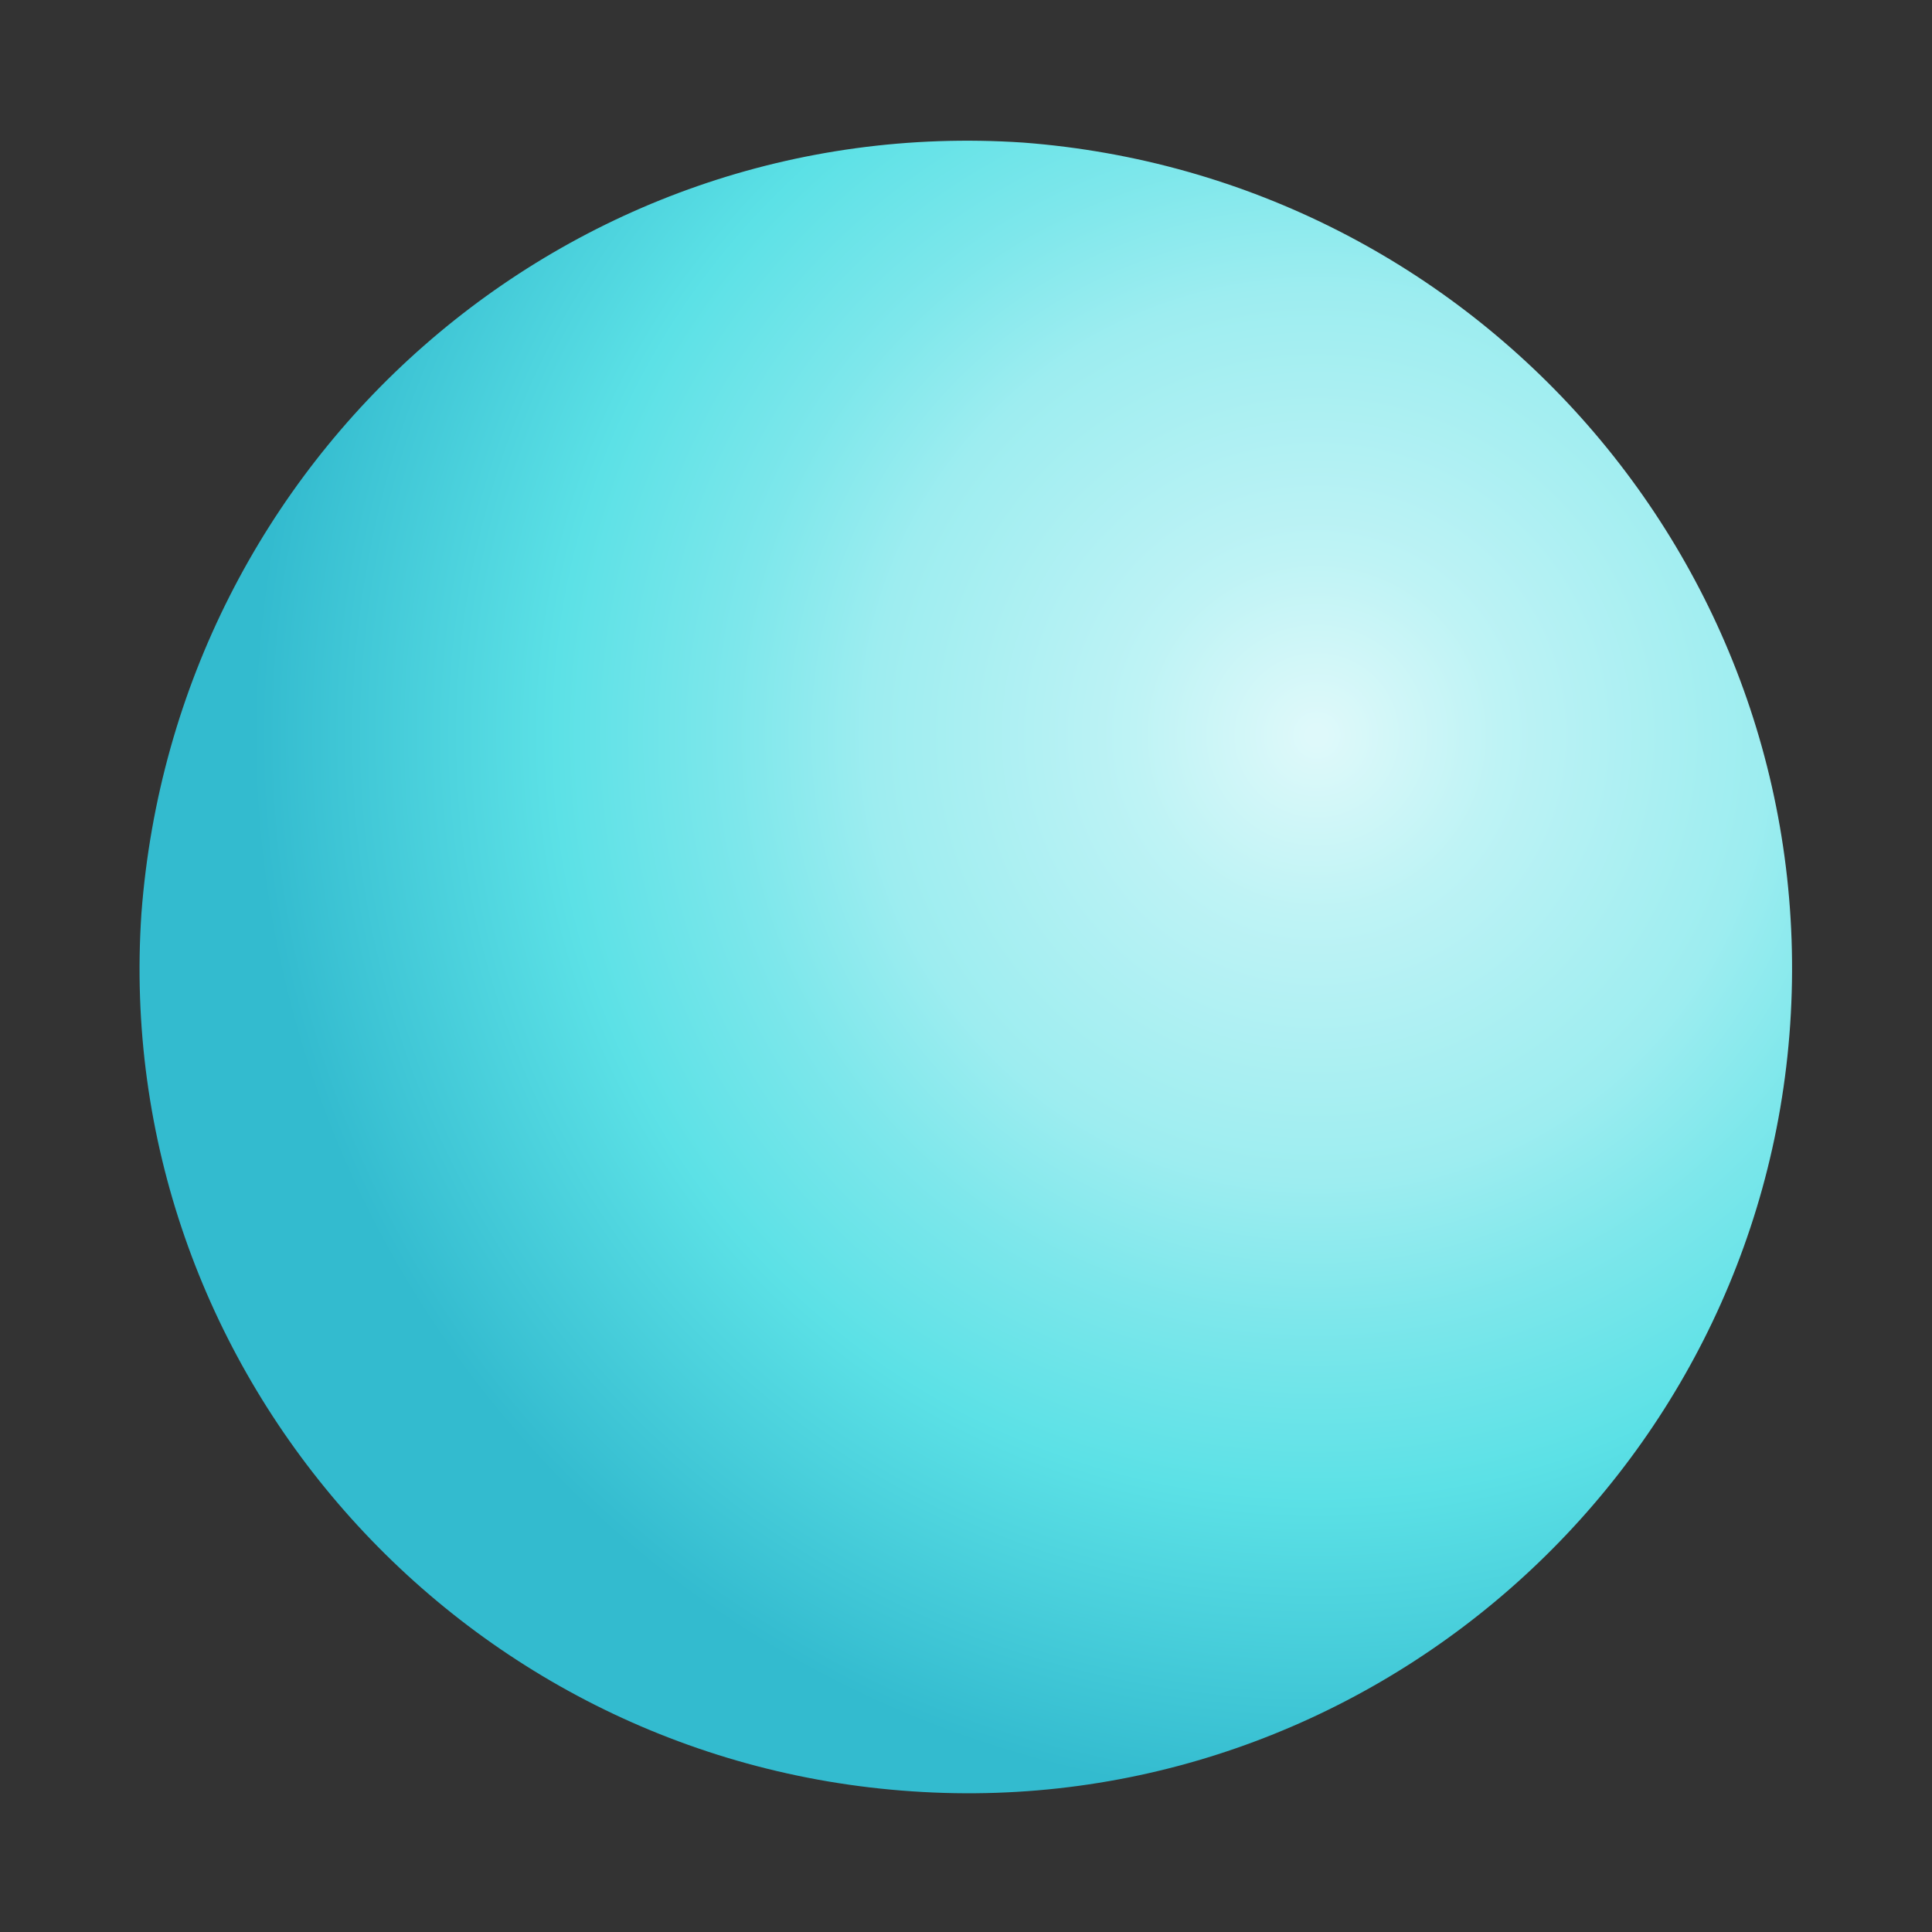
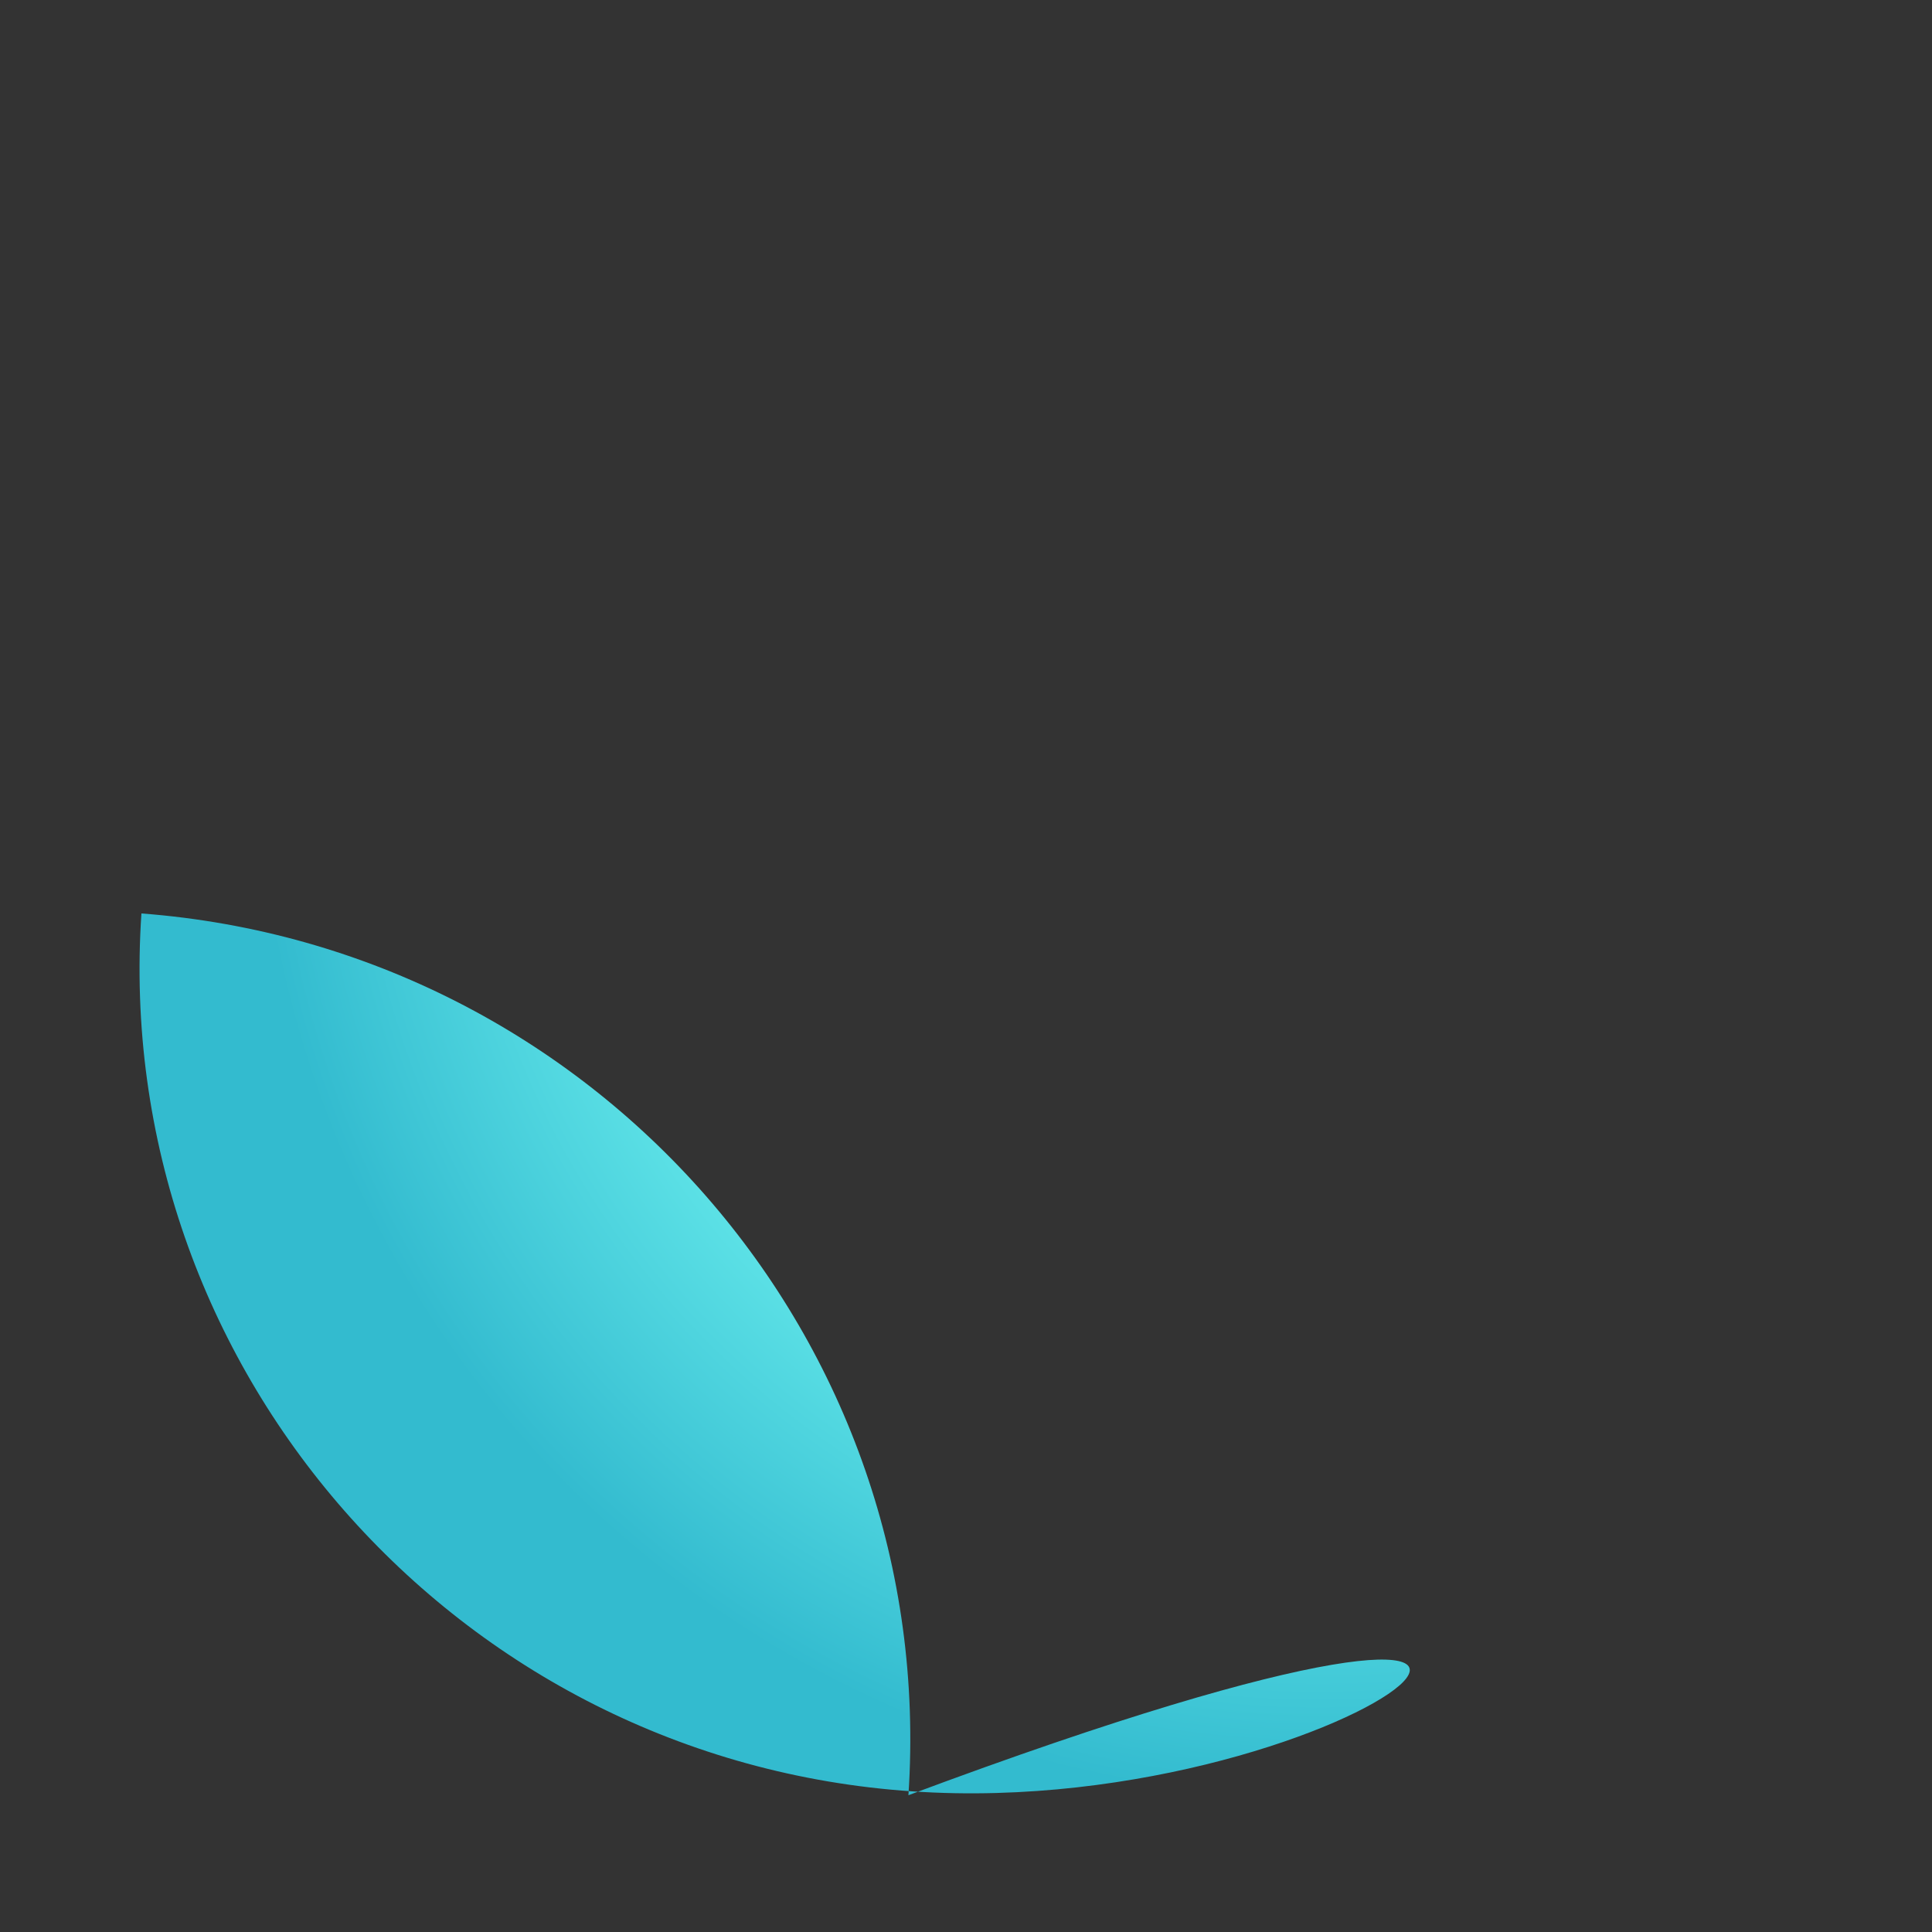
<svg xmlns="http://www.w3.org/2000/svg" id="Ebene_1" x="0px" y="0px" viewBox="0 0 500 500" style="enable-background:new 0 0 500 500;" xml:space="preserve">
  <rect x="0" y="0" width="500" height="500" fill="#333333" stroke="none" />
  <style type="text/css">	.st0{fill:url(#kugel_00000055685726352717748370000005895861907816694161_);}</style>
  <radialGradient id="kugel_00000034084298465905092650000008753227029281155481_" cx="-706.391" cy="797.943" r="4.234" gradientTransform="matrix(-4.386 64.82 64.82 4.386 -54480.219 42478.172)" gradientUnits="userSpaceOnUse">
    <stop offset="8.877530e-03" style="stop-color:#DEF9FA" />
    <stop offset="0.172" style="stop-color:#BEF3F5" />
    <stop offset="0.42" style="stop-color:#9DEDF0" />
    <stop offset="0.551" style="stop-color:#7DE7EB" />
    <stop offset="0.715" style="stop-color:#5CE1E6" />
    <stop offset="1" style="stop-color:#33BBCF" />
  </radialGradient>
-   <path id="kugel" style="fill:url(#kugel_00000034084298465905092650000008753227029281155481_);" d="M236.1,463.6 C118,455.7,28.7,353.5,36.6,236.4C45.5,118.3,146.8,29,264.8,36.9c117.1,8.9,206.4,110.1,198.5,228.2 C455.4,382.3,353.2,471.6,236.1,463.6z" />
+   <path id="kugel" style="fill:url(#kugel_00000034084298465905092650000008753227029281155481_);" d="M236.1,463.6 C118,455.7,28.7,353.5,36.6,236.4c117.1,8.9,206.4,110.1,198.5,228.2 C455.4,382.3,353.2,471.6,236.1,463.6z" />
</svg>